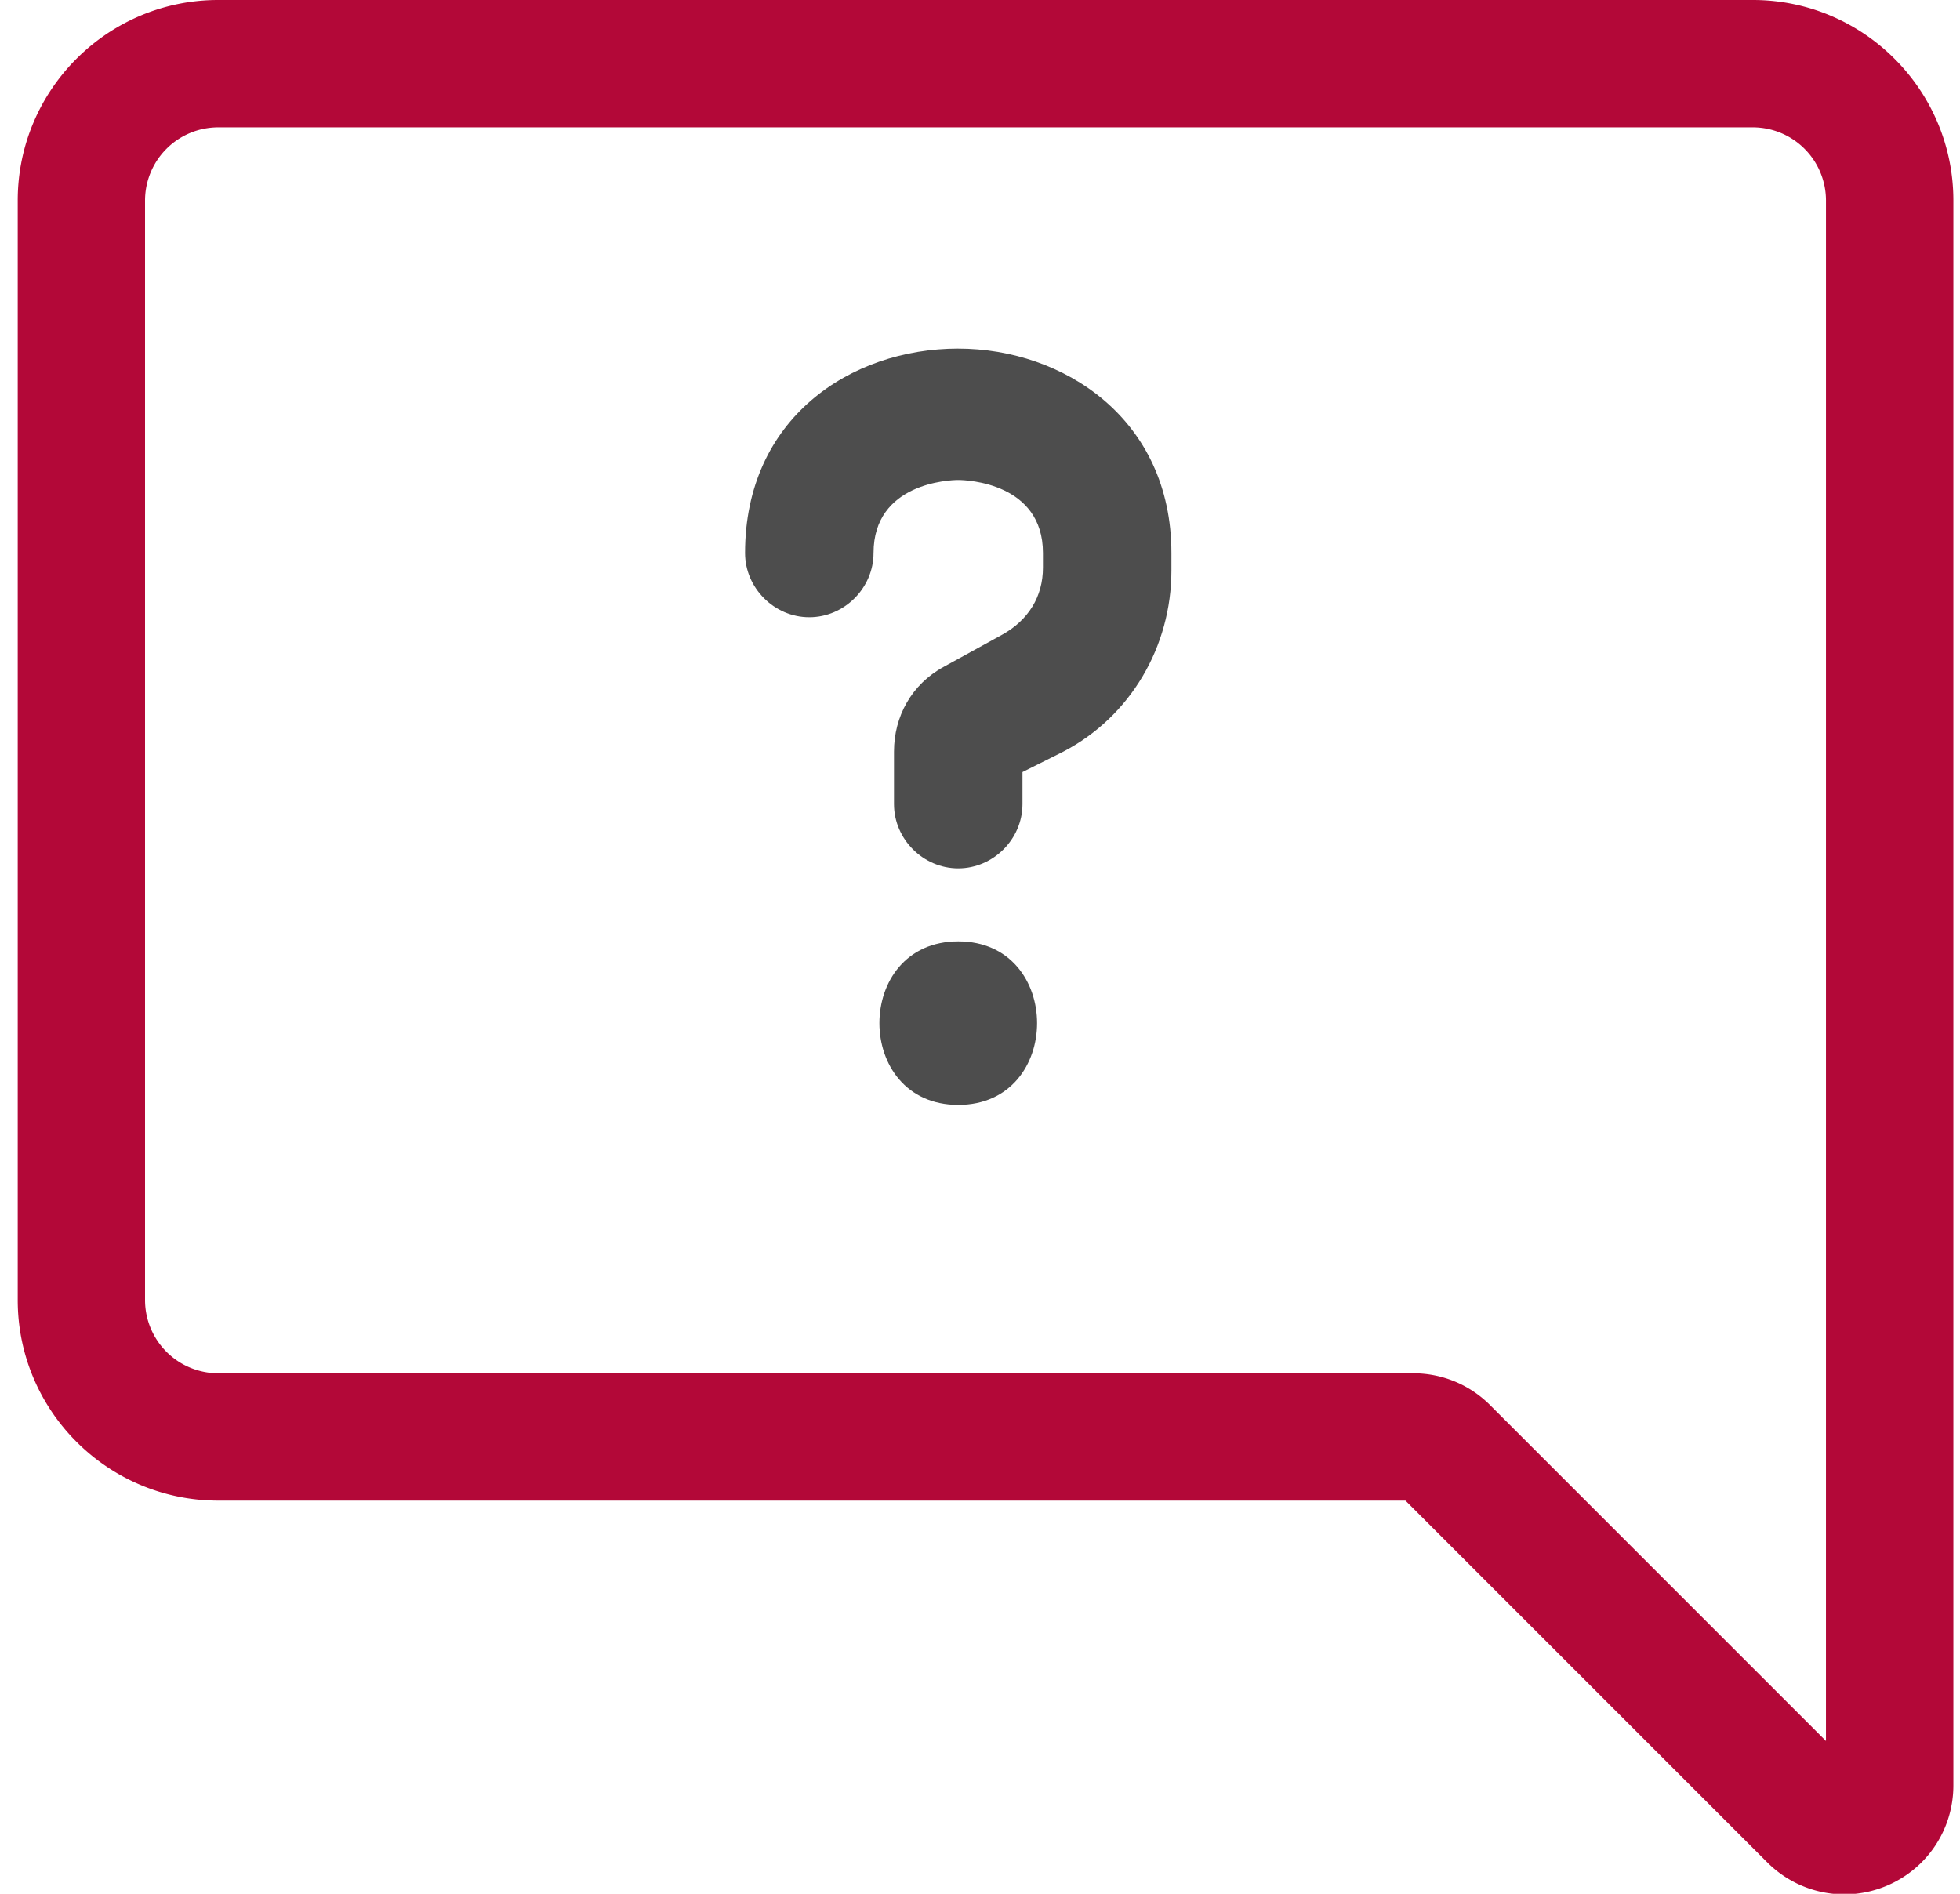
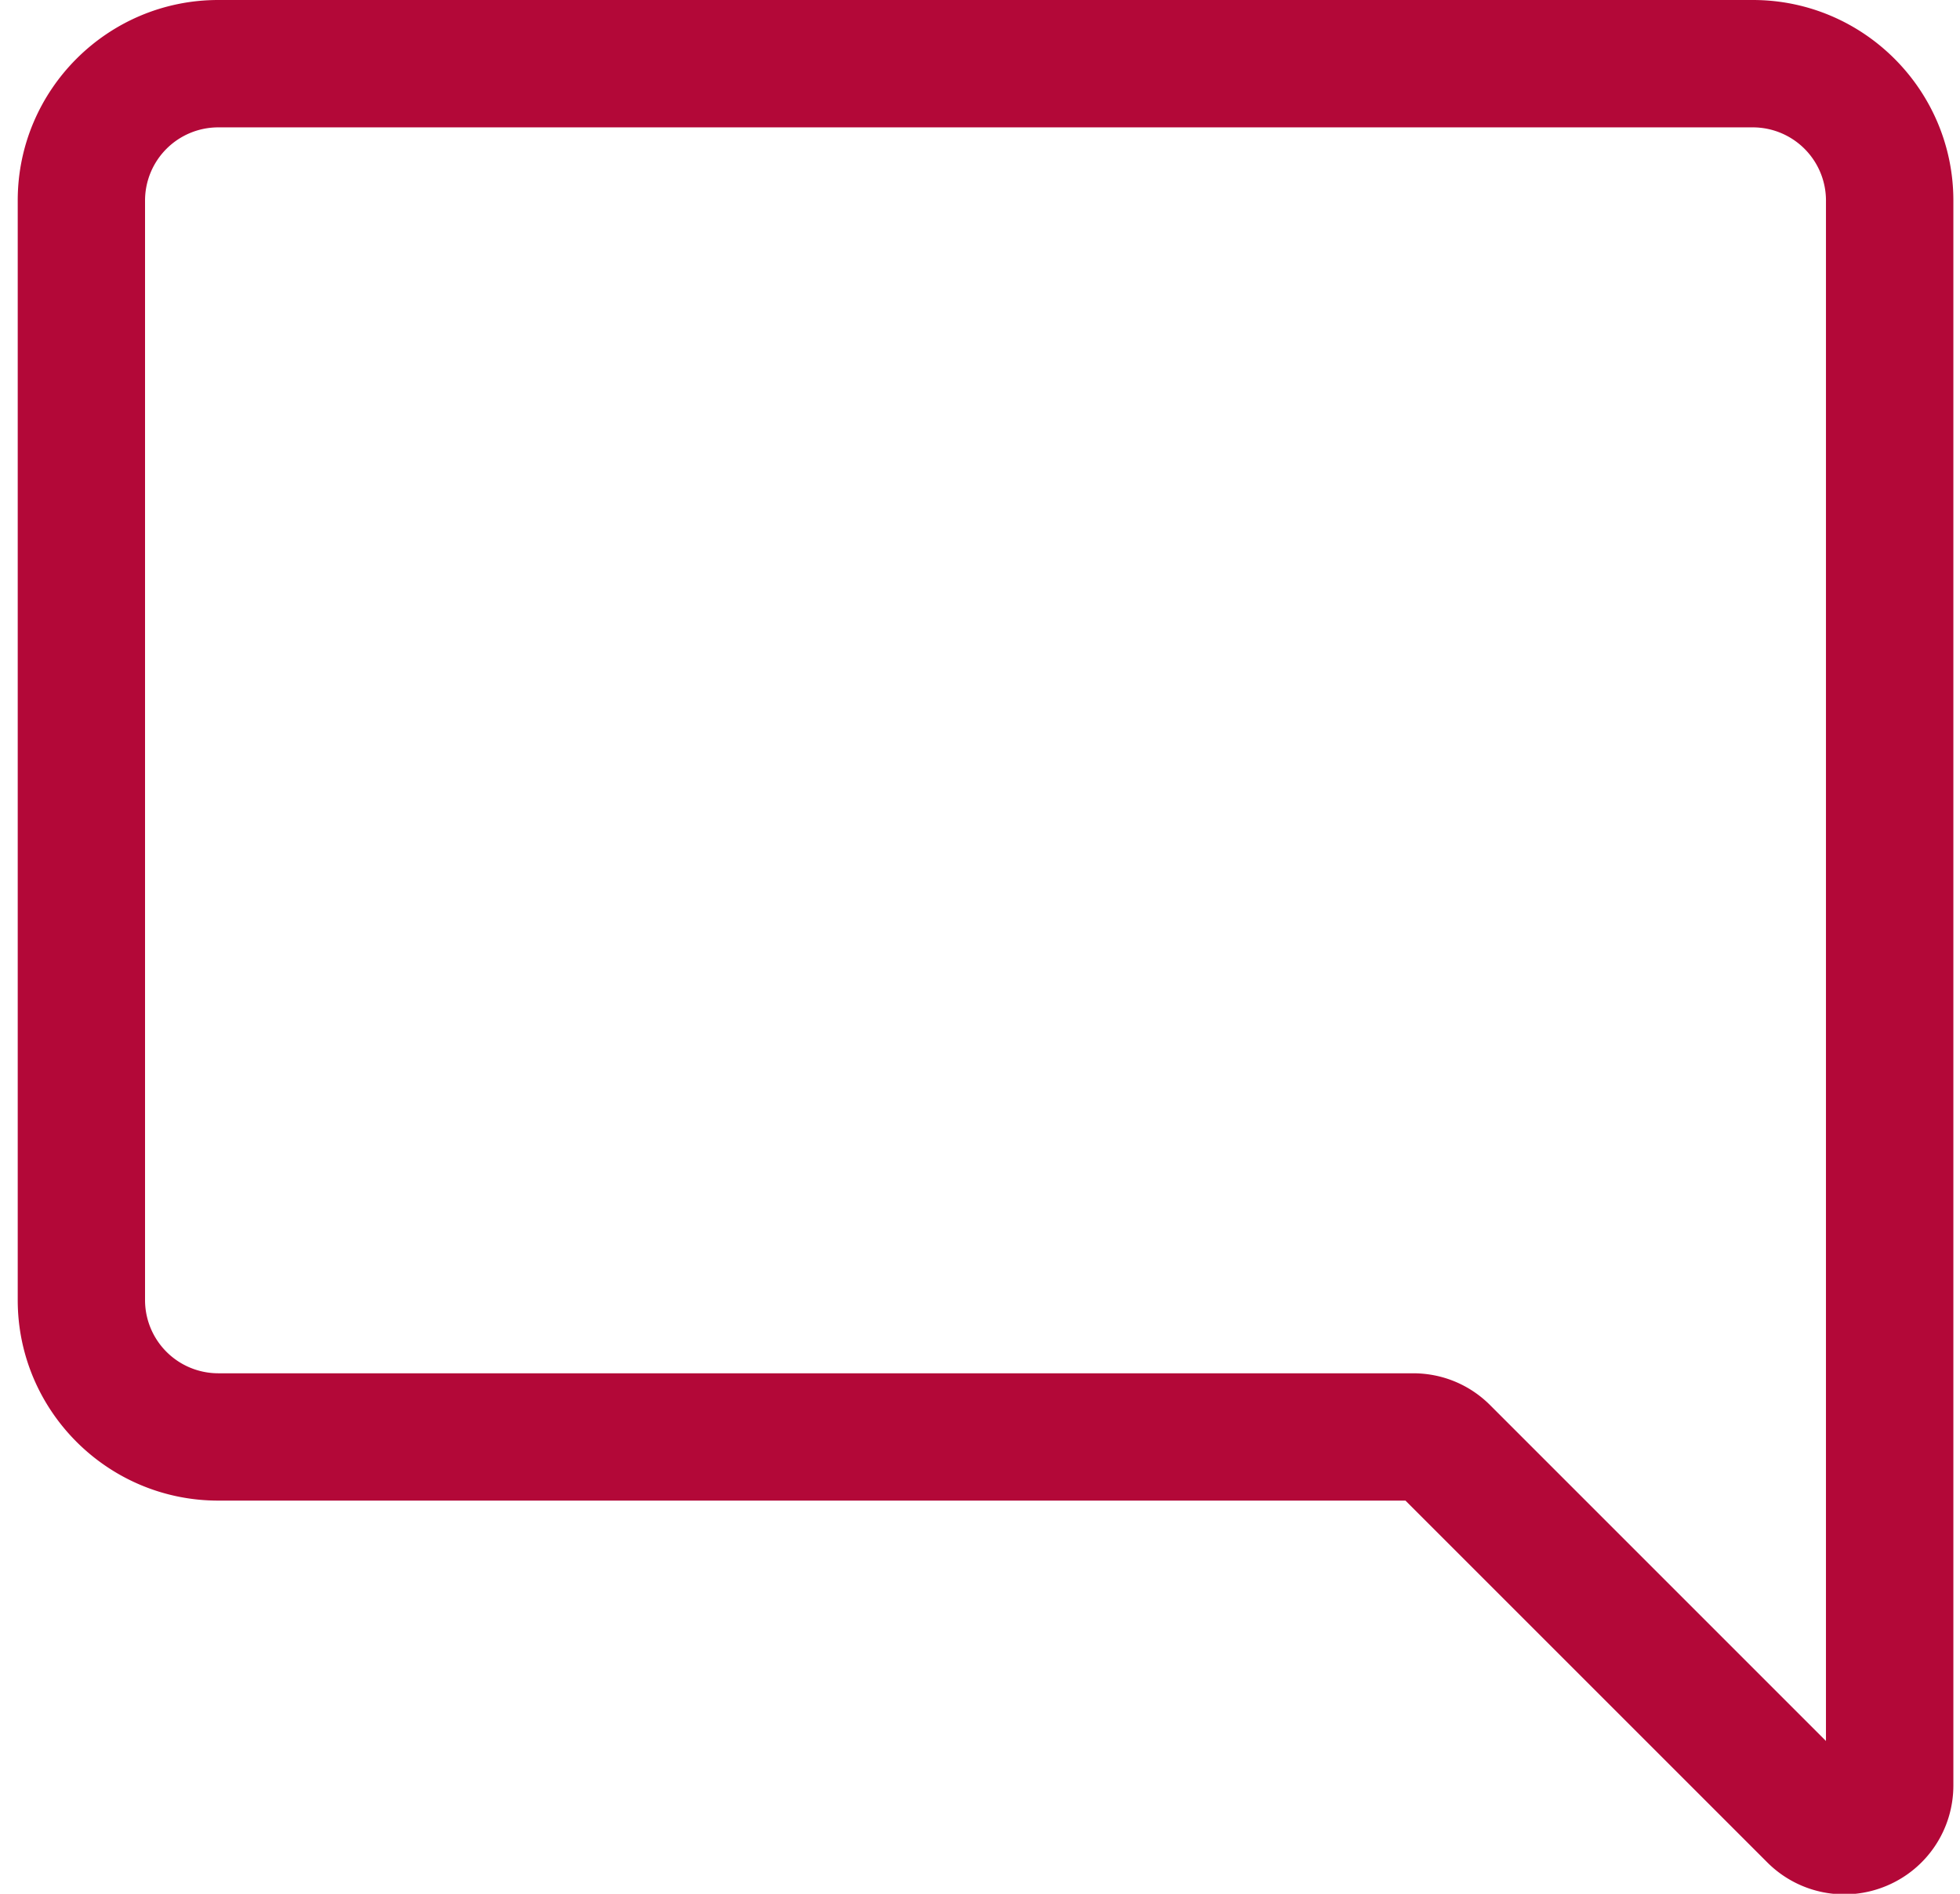
<svg xmlns="http://www.w3.org/2000/svg" width="89" height="86" viewBox="0 0 89 86">
  <g>
    <g>
-       <path fill="#4d4d4d" d="M43.512 15.83c-4.906 0-9.68 3.183-9.68 9.283 0 1.591 1.326 2.917 2.917 2.917 1.59 0 2.917-1.326 2.917-2.917 0-3.182 3.449-3.315 3.846-3.315.397 0 3.846.133 3.846 3.315v.662c0 1.326-.663 2.388-1.857 3.051l-2.652 1.458c-1.46.796-2.254 2.255-2.254 3.846v2.387c0 1.591 1.326 2.917 2.917 2.917 1.59 0 2.917-1.326 2.917-2.917V35.06l1.856-.929c3.05-1.59 4.907-4.774 4.907-8.222v-.795c0-6.1-4.907-9.283-9.68-9.283z" />
-     </g>
+       </g>
    <g>
-       <path fill="#4d4d4d" d="M43.512 42.749c-4.773 0-4.773 7.426 0 7.426s4.773-7.426 0-7.426z" />
-     </g>
+       </g>
    <g>
      <path fill="#b30838" d="M79.593 0c5.021 0 9.104 4.085 9.106 9.104v71.974c0 2.003-1.198 3.8-3.052 4.568a4.942 4.942 0 0 1-5.395-1.069L63.82 68.145H9.91c-5.022 0-9.105-4.084-9.105-9.106V9.104C.804 4.082 4.887 0 9.91 0zm3.321 9.104a3.324 3.324 0 0 0-3.32-3.32H9.908a3.325 3.325 0 0 0-3.322 3.32v49.939a3.326 3.326 0 0 0 3.322 3.32h54.257c1.322 0 2.566.514 3.5 1.448l15.248 15.25z" />
    </g>
  </g>
</svg>